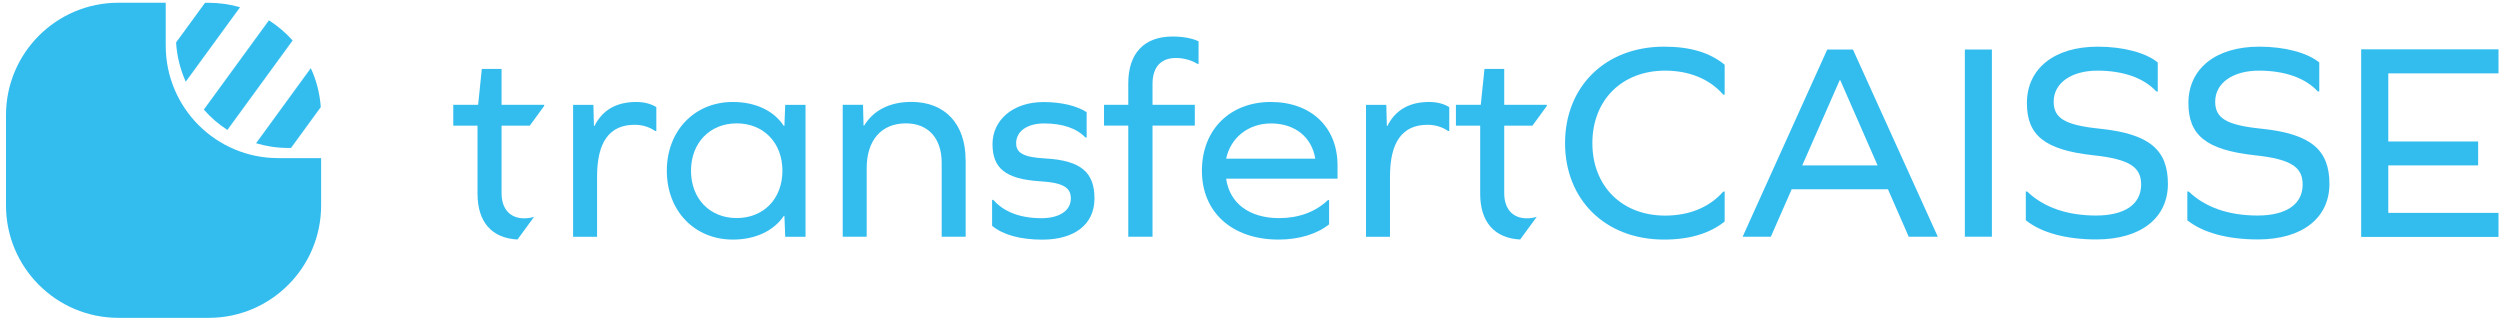
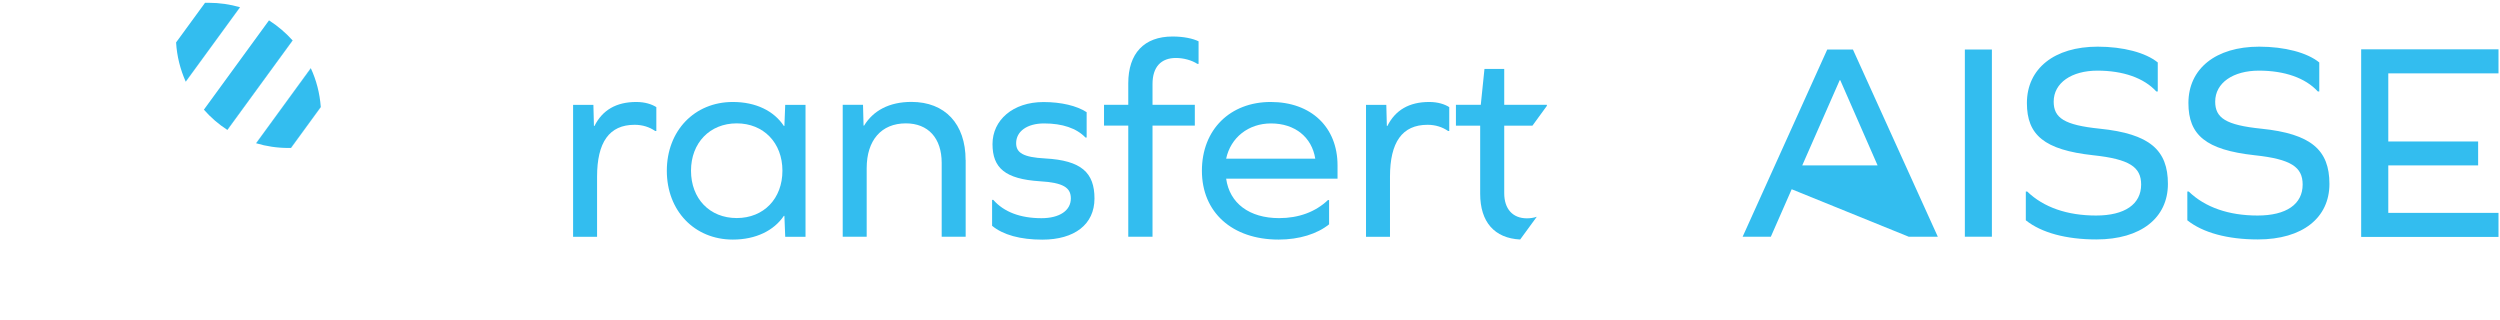
<svg xmlns="http://www.w3.org/2000/svg" width="367" height="47" viewBox="0 0 367 47" fill="none">
-   <path d="M24.33 6.71V0.4H17.38C8.27 0.4 0.88 7.79 0.88 16.9V30.16C0.88 39.27 8.27 46.66 17.38 46.66H30.64C39.75 46.66 47.14 39.27 47.14 30.16V23.21H40.83C31.72 23.21 24.33 15.82 24.33 6.71Z" fill="#33BDEF" />
  <path d="M27.28 11.99L35.25 1.06H35.23L27.27 11.97C27.27 11.97 27.27 11.99 27.28 11.99Z" fill="#33BDEF" />
  <path d="M37.6 21.02L45.63 10.01C45.63 10.01 45.63 9.99 45.62 9.99L37.58 21.02H37.6Z" fill="#33BDEF" />
  <path d="M33.38 19.08L42.96 5.94C42.96 5.94 42.95 5.93 42.94 5.92L33.35 19.06C33.35 19.06 33.36 19.06 33.37 19.07L33.38 19.08Z" fill="#33BDEF" />
-   <path d="M29.93 16.1L39.49 2.99C39.49 2.99 39.48 2.99 39.47 2.98L29.91 16.09C29.91 16.09 29.92 16.1 29.93 16.11V16.1Z" fill="#33BDEF" />
  <path d="M42.73 21.72L47.09 15.74C47.09 15.74 47.09 15.72 47.09 15.7L42.7 21.72H42.73Z" fill="#33BDEF" />
  <path d="M25.86 6.22L30.1 0.4L25.86 6.22Z" fill="#33BDEF" />
  <path d="M27.27 11.97L35.23 1.06C33.77 0.64 32.23 0.41 30.63 0.41H30.1L25.85 6.23C25.97 8.27 26.47 10.2 27.26 11.98L27.27 11.97Z" fill="#33BDEF" />
  <path d="M33.36 19.07L42.95 5.93C41.94 4.8 40.77 3.81 39.49 2.99L29.93 16.1C30.93 17.24 32.09 18.24 33.37 19.07H33.36Z" fill="#33BDEF" />
  <path d="M42.33 21.72H42.7L47.09 15.7C46.94 13.68 46.44 11.77 45.63 10.02L37.6 21.03C39.1 21.48 40.69 21.72 42.33 21.72Z" fill="#33BDEF" />
-   <path d="M253.18 9.5V13.89H252.97C250.98 11.61 248 10.37 244.44 10.37C238.07 10.37 233.76 14.72 233.76 21.01C233.76 27.3 238.07 31.65 244.44 31.65C247.96 31.65 250.94 30.45 252.97 28.13H253.18V32.52C250.99 34.26 248.05 35.17 244.28 35.17C235.63 35.17 229.75 29.29 229.75 21.01C229.75 12.73 235.63 6.85 244.28 6.85C248.17 6.85 250.99 7.72 253.18 9.5Z" fill="#33BDEF" />
  <path d="M288.44 7.27H292.41V34.75H288.44V7.27Z" fill="#33BDEF" />
  <path d="M316.76 9.17V13.43H316.55C314.73 11.44 311.67 10.37 307.9 10.37C304.13 10.37 301.48 12.15 301.48 14.92C301.48 17.32 303.05 18.36 308.23 18.89C315.6 19.64 318.25 22.04 318.25 27C318.25 31.96 314.32 35.15 307.74 35.15C303.31 35.15 299.67 34.16 297.39 32.34V28.12H297.6C300 30.44 303.48 31.64 307.7 31.64C311.92 31.64 314.32 29.98 314.32 27.09C314.32 24.52 312.62 23.36 307.28 22.79C300.08 22 297.55 19.81 297.55 15.13C297.55 10.08 301.56 6.85 307.94 6.85C311.67 6.85 314.98 7.72 316.76 9.17Z" fill="#33BDEF" />
  <path d="M340.47 9.17V13.43H340.26C338.44 11.44 335.38 10.37 331.61 10.37C327.84 10.37 325.19 12.15 325.19 14.92C325.19 17.32 326.76 18.36 331.94 18.89C339.31 19.64 341.96 22.04 341.96 27C341.96 31.96 338.03 35.15 331.45 35.15C327.02 35.15 323.38 34.16 321.1 32.34V28.12H321.31C323.71 30.44 327.19 31.64 331.41 31.64C335.63 31.64 338.03 29.98 338.03 27.09C338.03 24.52 336.33 23.36 330.99 22.79C323.79 22 321.26 19.81 321.26 15.13C321.26 10.08 325.27 6.85 331.65 6.85C335.38 6.85 338.69 7.72 340.47 9.17Z" fill="#33BDEF" />
  <path d="M363.79 20.76V24.28H350.6V31.25H366.78V34.78H346.62V7.24H366.78V10.77H350.6V20.77H363.79V20.76Z" fill="#33BDEF" />
-   <path d="M280.21 34.75H284.47L272.01 7.27H268.24L255.82 34.75H259.96L263.02 27.78H277.15L280.2 34.75H280.21ZM264.57 24.28L270.07 11.77H270.15L275.63 24.28H264.57Z" fill="#33BDEF" />
+   <path d="M280.21 34.75H284.47L272.01 7.27H268.24L255.82 34.75H259.96L263.02 27.78L280.2 34.75H280.21ZM264.57 24.28L270.07 11.77H270.15L275.63 24.28H264.57Z" fill="#33BDEF" />
  <path d="M96.35 15.71V19.23H96.18C95.35 18.65 94.32 18.32 93.16 18.32C89.43 18.32 87.65 20.89 87.65 25.94V34.76H84.13V15.39H87.11L87.19 18.49H87.27C88.43 16.17 90.46 14.97 93.4 14.97C94.68 14.97 95.68 15.3 96.34 15.72L96.35 15.71Z" fill="#33BDEF" />
  <path d="M115.27 34.75L115.15 31.69H115.07C113.62 33.84 110.97 35.17 107.58 35.17C101.95 35.17 97.89 30.95 97.89 25.07C97.89 19.19 101.95 14.97 107.58 14.97C110.98 14.97 113.62 16.29 115.07 18.49H115.15L115.27 15.39H118.25V34.76H115.27V34.75ZM114.86 25.06C114.86 20.96 112.09 18.11 108.15 18.11C104.21 18.11 101.44 20.97 101.44 25.06C101.44 29.15 104.17 32.01 108.15 32.01C112.13 32.01 114.86 29.15 114.86 25.06Z" fill="#33BDEF" />
  <path d="M141.76 23.49V34.75H138.24V23.91C138.24 20.27 136.25 18.11 132.98 18.11C129.38 18.11 127.23 20.59 127.23 24.69V34.75H123.71V15.38H126.69L126.77 18.44H126.85C128.18 16.25 130.53 14.96 133.8 14.96C138.73 14.96 141.75 18.19 141.75 23.49H141.76Z" fill="#33BDEF" />
  <path d="M159.52 16.46V20.19H159.35C158.03 18.82 155.96 18.12 153.27 18.12C150.79 18.12 149.17 19.28 149.17 21.02C149.17 22.43 150.21 23.09 153.43 23.26C158.73 23.55 160.67 25.33 160.67 29.14C160.67 32.95 157.73 35.18 153.01 35.18C149.78 35.18 147.26 34.48 145.64 33.15V29.34H145.81C147.38 31.12 149.78 32.03 152.89 32.03C155.54 32.03 157.2 30.91 157.2 29.13C157.2 27.56 156.12 26.81 152.65 26.61C147.56 26.28 145.7 24.66 145.7 21.15C145.7 17.64 148.68 14.98 153.19 14.98C155.76 14.98 158.07 15.52 159.52 16.47V16.46Z" fill="#33BDEF" />
  <path d="M175.95 6.07V9.38H175.78C174.95 8.84 173.75 8.51 172.63 8.51C170.44 8.51 169.19 9.83 169.19 12.32V15.38H175.4V18.44H169.19V34.75H165.63V18.44H162.07V15.38H165.63V12.23C165.63 7.84 167.95 5.36 172.13 5.36C173.74 5.36 175.11 5.65 175.94 6.06L175.95 6.07Z" fill="#33BDEF" />
  <path d="M180 26.23C180.5 29.83 183.39 32.02 187.78 32.02C190.64 32.02 193.12 31.11 194.94 29.37H195.11V32.93C193.37 34.34 190.72 35.17 187.7 35.17C180.87 35.17 176.44 31.16 176.44 25.07C176.44 18.98 180.62 14.97 186.54 14.97C192.46 14.97 196.35 18.65 196.35 24.28V26.23H180ZM180 23.29H193.08C192.58 20.14 190.1 18.12 186.58 18.12C183.27 18.12 180.66 20.19 180 23.29Z" fill="#33BDEF" />
  <path d="M212.75 15.71V19.23H212.58C211.75 18.65 210.72 18.32 209.56 18.32C205.83 18.32 204.05 20.89 204.05 25.94V34.76H200.53V15.39H203.51L203.59 18.49H203.67C204.83 16.17 206.86 14.97 209.8 14.97C211.08 14.97 212.08 15.3 212.74 15.72L212.75 15.71Z" fill="#33BDEF" />
-   <path d="M78.41 31.82C77.95 31.98 77.46 32.05 76.95 32.05C74.88 32.05 73.63 30.68 73.63 28.36V18.45H77.77L79.89 15.54V15.38H73.63V10.12H70.73L70.19 15.38H66.54V18.45H70.1V28.44C70.1 32.61 72.21 34.97 75.97 35.16L78.41 31.82Z" fill="#33BDEF" />
  <path d="M225.6 31.82C225.14 31.98 224.65 32.05 224.14 32.05C222.07 32.05 220.82 30.68 220.82 28.36V18.45H224.96L227.08 15.54V15.38H220.82V10.12H217.92L217.38 15.38H213.73V18.45H217.29V28.44C217.29 32.61 219.4 34.97 223.16 35.16L225.6 31.82Z" fill="#33BDEF" />
</svg>